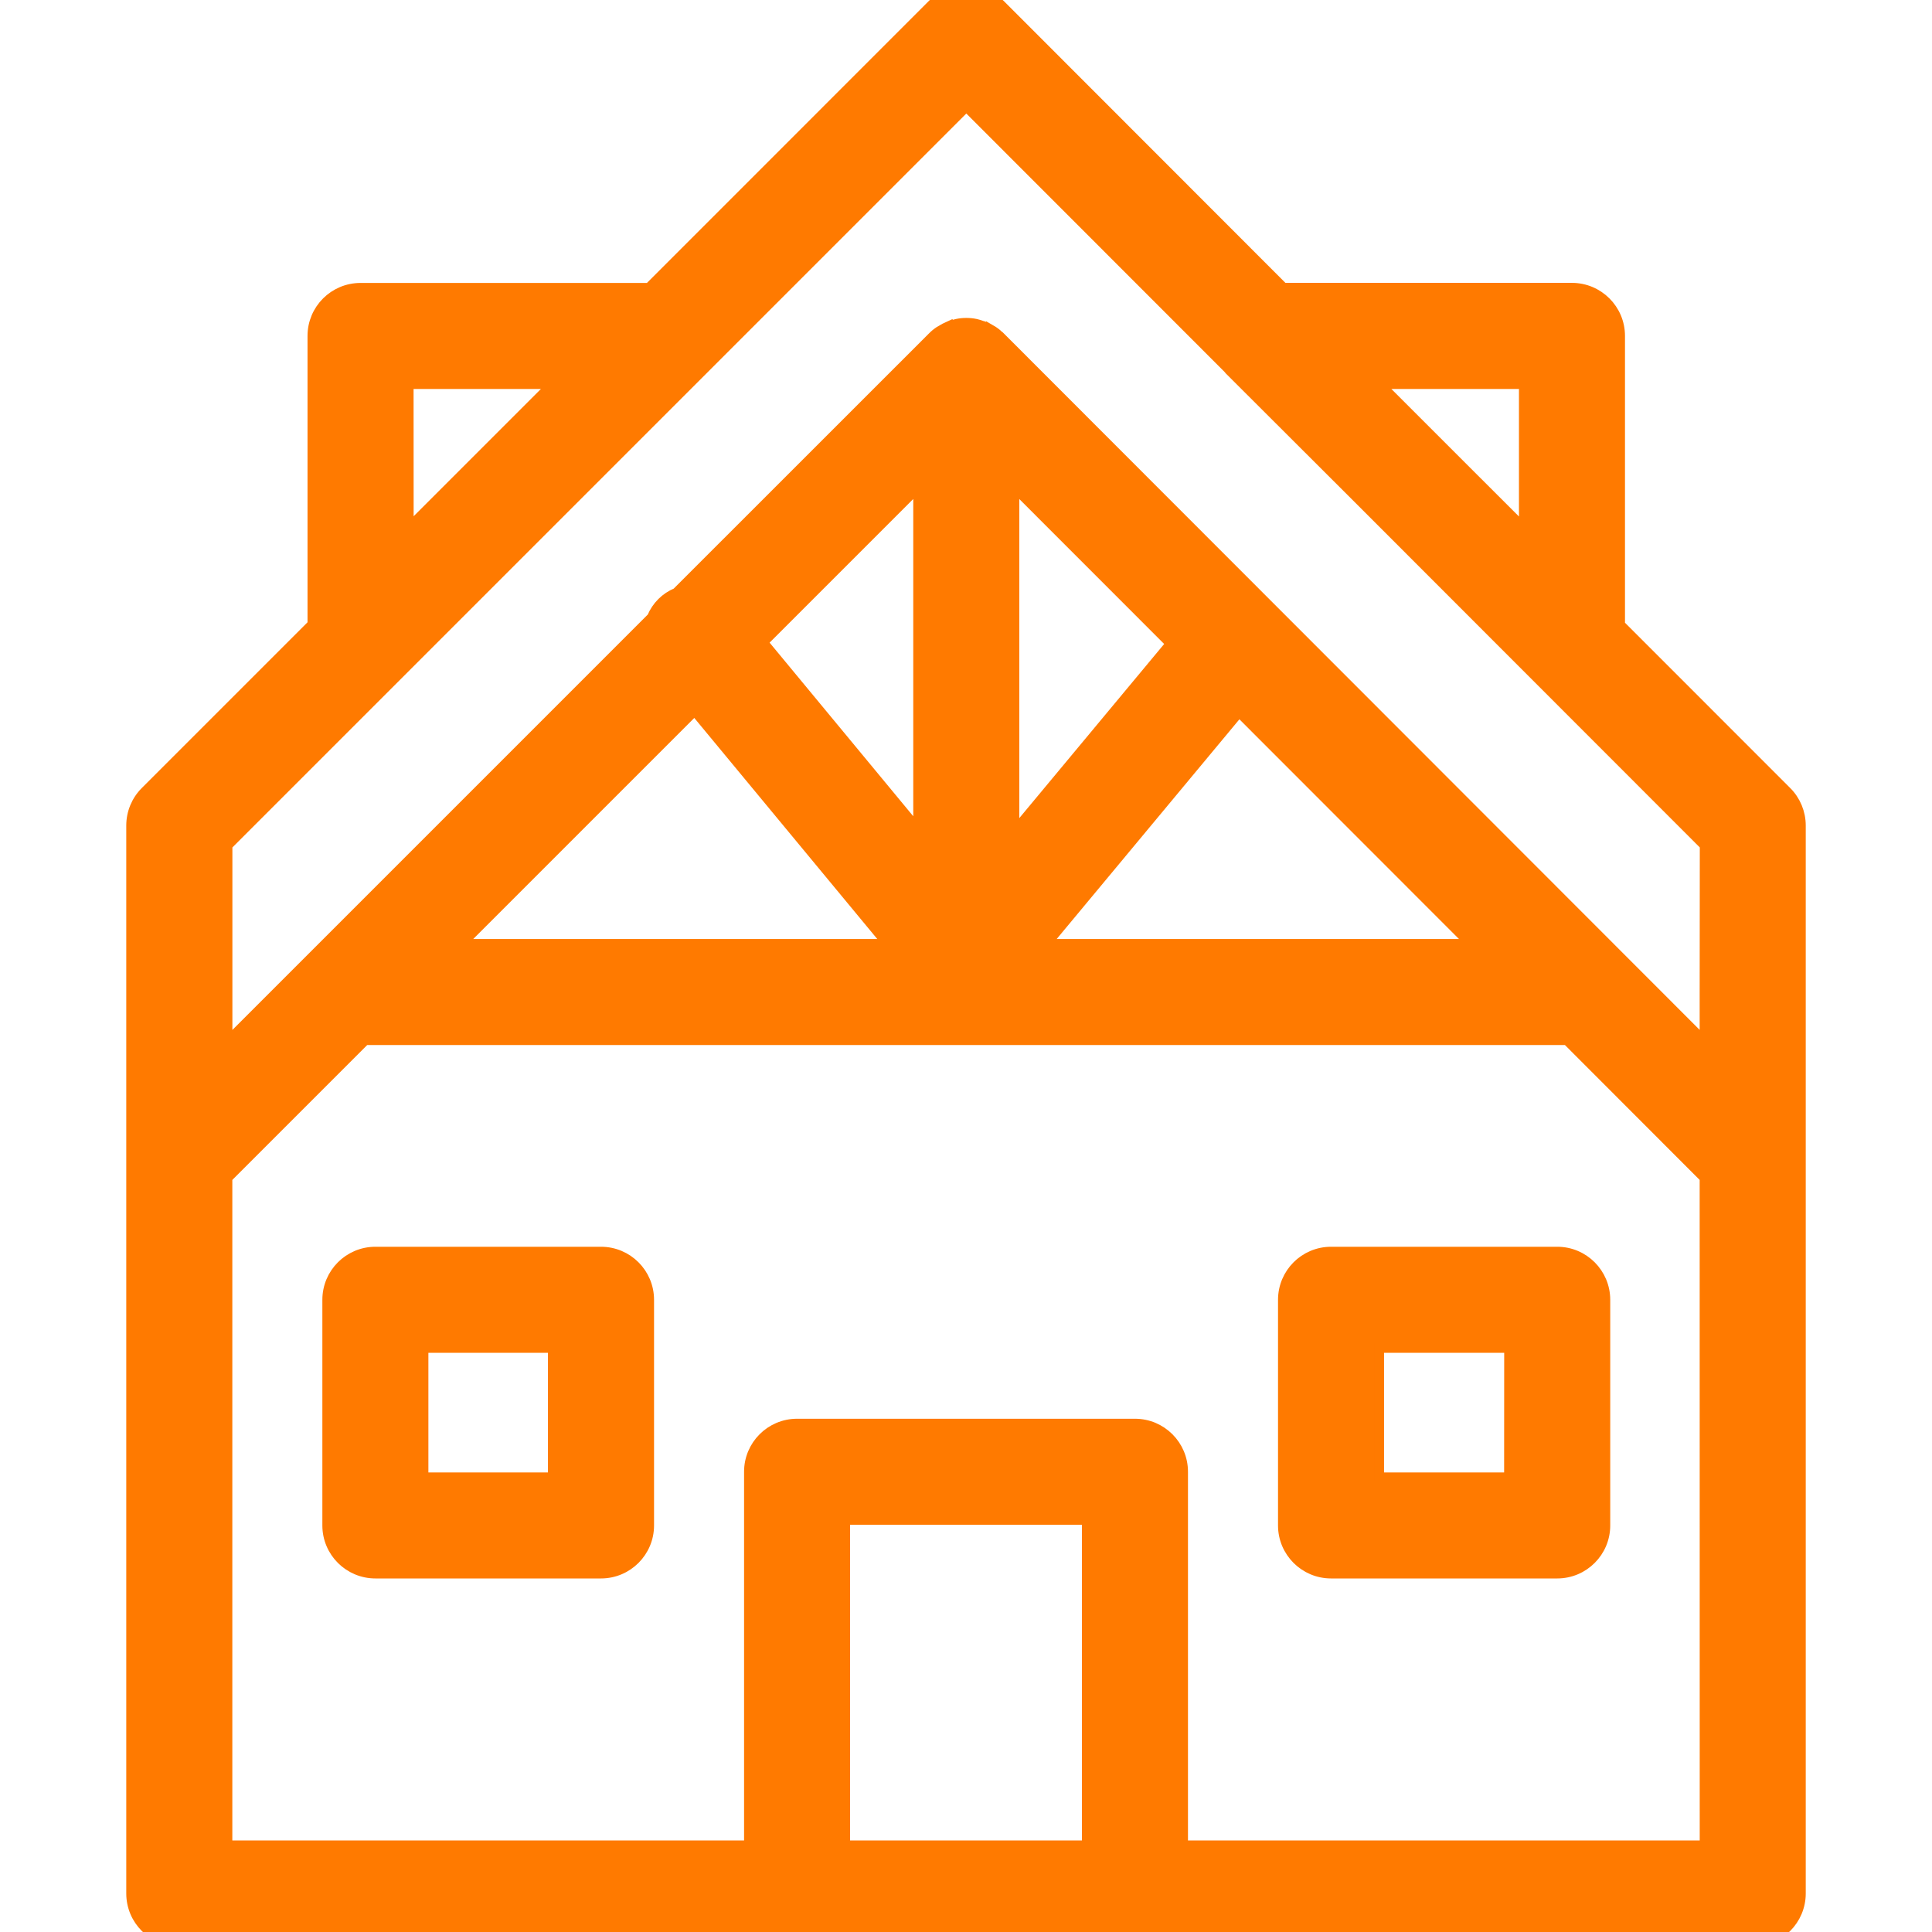
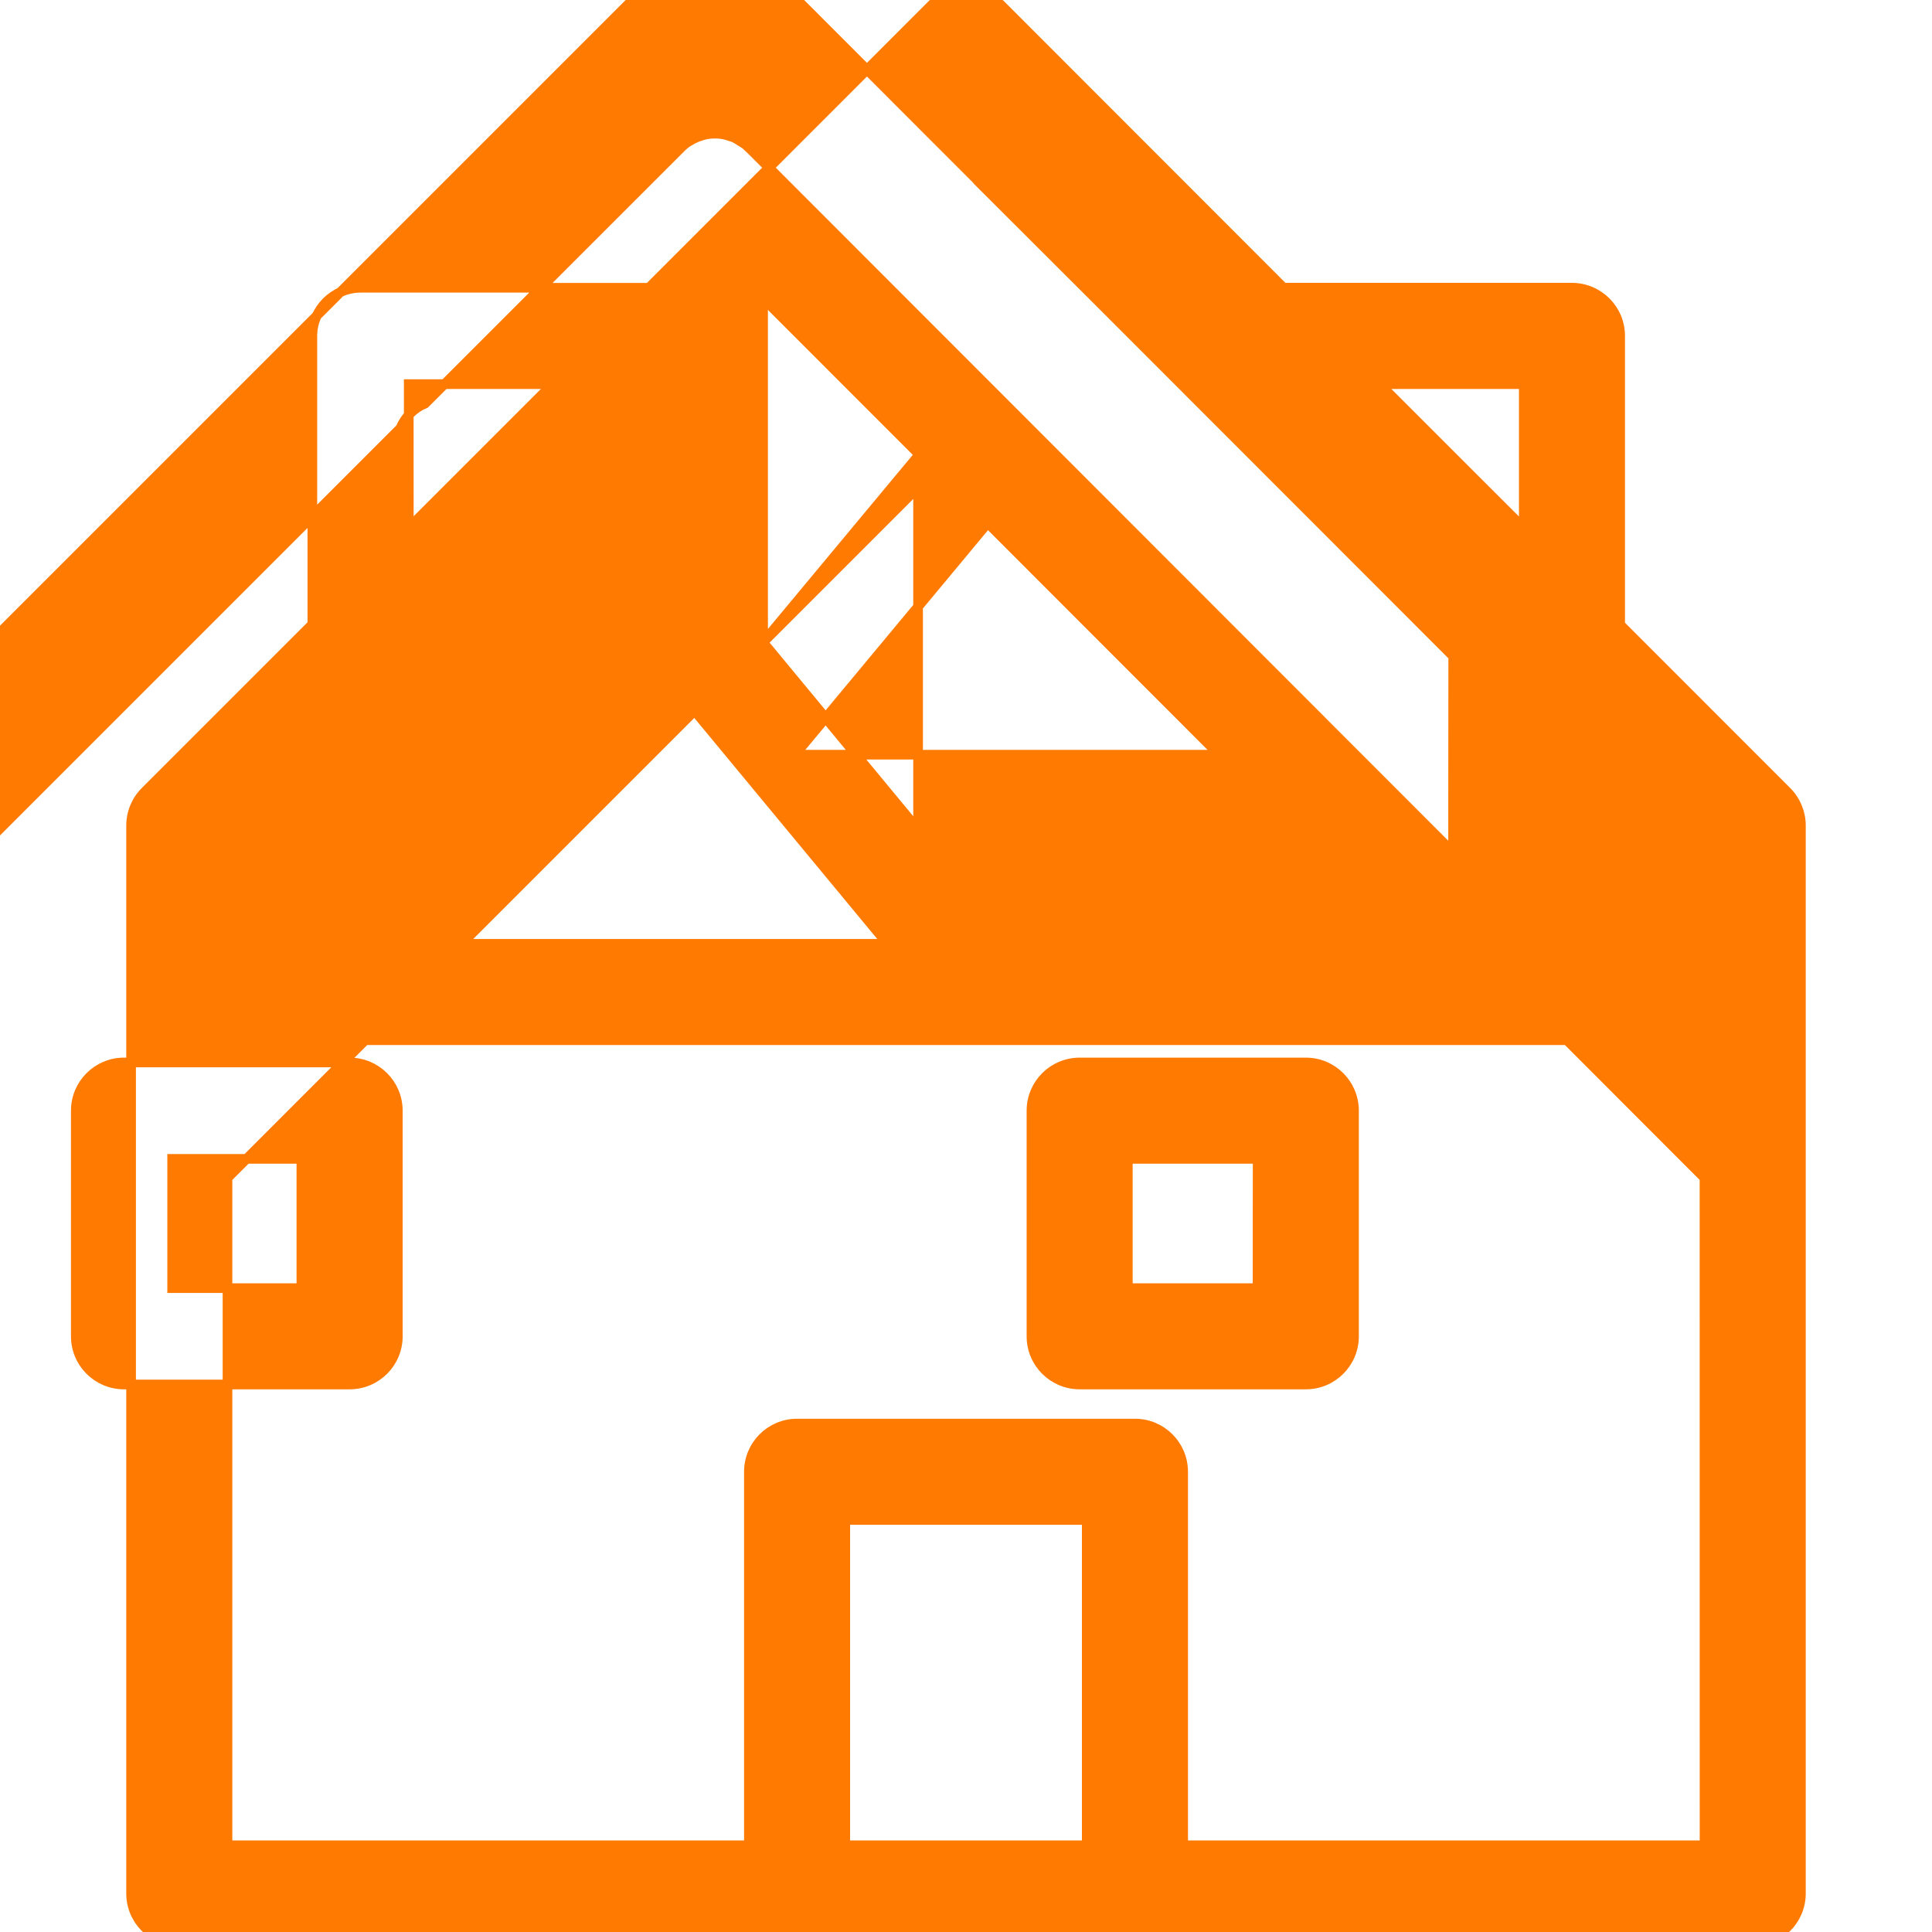
<svg xmlns="http://www.w3.org/2000/svg" viewBox="0 0 100 100" fill-rule="evenodd">
-   <path d="m92.484 40.965-8.625-8.629v-14.949c0-1.379-1.117-2.492-2.492-2.496h-14.938l-14.648-14.66c-0.469-0.465-1.105-0.73-1.766-0.73-0.664 0-1.297 0.262-1.766 0.73l-14.66 14.664h-14.926c-1.379 0-2.496 1.113-2.496 2.492v14.926l-8.652 8.652c-0.469 0.469-0.73 1.102-0.73 1.766v55.273c0 1.379 1.117 2.496 2.496 2.496h81.438c1.379 0 2.496-1.117 2.496-2.496v-55.273c0-0.664-0.262-1.297-0.73-1.766zm-13.613-21.082v7.453l-2.754-2.75-4.703-4.703zm-57.715 0h7.445l-7.441 7.441zm35.094 75.629h-12.5v-16.84h12.5zm31.977 0h-26.988v-19.336c0-1.375-1.117-2.492-2.492-2.492h-17.492c-1.375 0-2.492 1.117-2.492 2.492v19.336h-26.988v-34.543l7.129-7.129h62.199l7.121 7.129zm-42.289-46.66h-22.047l12.062-12.062zm-6.441-15.605 8.023-8.023v17.719zm13.012 9.789v-17.809l8.086 8.09zm11.625-6.176 11.984 11.992h-21.957zm24.09 14.484v2.566l-36.441-36.473h-0.004c-0.113-0.113-0.238-0.219-0.375-0.309-0.035-0.023-0.074-0.039-0.113-0.062v0.004c-0.102-0.066-0.207-0.121-0.316-0.172-0.047-0.02-0.098-0.027-0.148-0.047l0.004 0.004c-0.105-0.039-0.211-0.074-0.32-0.098-0.164-0.035-0.328-0.051-0.492-0.051-0.168 0-0.332 0.016-0.496 0.051-0.102 0.023-0.207 0.055-0.309 0.094-0.051 0.02-0.105 0.027-0.156 0.051v-0.004c-0.113 0.051-0.219 0.109-0.324 0.176-0.035 0.02-0.07 0.035-0.105 0.059l0.004-0.004c-0.137 0.09-0.266 0.195-0.379 0.312l-13.238 13.234c-0.578 0.238-1.039 0.699-1.277 1.277l-21.961 21.961v-10.152l38.238-38.238 13.555 13.562c0.02 0.02 0.027 0.043 0.047 0.062l6.703 6.691 17.91 17.922zm-19.332 13.438h0.004c-1.379 0-2.496 1.117-2.496 2.496v11.68c0 1.375 1.117 2.492 2.496 2.492h11.707c1.375 0 2.492-1.117 2.492-2.492v-11.68c0-1.379-1.117-2.496-2.492-2.496zm9.211 11.68h-6.715v-6.691h6.719zm-46.996-11.68h-11.676c-1.379 0-2.496 1.117-2.496 2.496v11.68c0 1.375 1.117 2.492 2.496 2.492h11.676c1.379 0 2.496-1.117 2.496-2.492v-11.68c0-1.379-1.117-2.496-2.496-2.496zm-2.496 11.68h-6.688v-6.691h6.688z" fill="#ff7a00" stroke-width="0.5" stroke="#ff7a00" />
+   <path d="m92.484 40.965-8.625-8.629v-14.949c0-1.379-1.117-2.492-2.492-2.496h-14.938l-14.648-14.66c-0.469-0.465-1.105-0.73-1.766-0.73-0.664 0-1.297 0.262-1.766 0.73l-14.66 14.664h-14.926c-1.379 0-2.496 1.113-2.496 2.492v14.926l-8.652 8.652c-0.469 0.469-0.73 1.102-0.73 1.766v55.273c0 1.379 1.117 2.496 2.496 2.496h81.438c1.379 0 2.496-1.117 2.496-2.496v-55.273c0-0.664-0.262-1.297-0.73-1.766zm-13.613-21.082v7.453l-2.754-2.75-4.703-4.703zm-57.715 0h7.445l-7.441 7.441zm35.094 75.629h-12.5v-16.84h12.5zm31.977 0h-26.988v-19.336c0-1.375-1.117-2.492-2.492-2.492h-17.492c-1.375 0-2.492 1.117-2.492 2.492v19.336h-26.988v-34.543l7.129-7.129h62.199l7.121 7.129zm-42.289-46.66h-22.047l12.062-12.062zm-6.441-15.605 8.023-8.023v17.719zv-17.809l8.086 8.09zm11.625-6.176 11.984 11.992h-21.957zm24.09 14.484v2.566l-36.441-36.473h-0.004c-0.113-0.113-0.238-0.219-0.375-0.309-0.035-0.023-0.074-0.039-0.113-0.062v0.004c-0.102-0.066-0.207-0.121-0.316-0.172-0.047-0.02-0.098-0.027-0.148-0.047l0.004 0.004c-0.105-0.039-0.211-0.074-0.32-0.098-0.164-0.035-0.328-0.051-0.492-0.051-0.168 0-0.332 0.016-0.496 0.051-0.102 0.023-0.207 0.055-0.309 0.094-0.051 0.02-0.105 0.027-0.156 0.051v-0.004c-0.113 0.051-0.219 0.109-0.324 0.176-0.035 0.02-0.07 0.035-0.105 0.059l0.004-0.004c-0.137 0.09-0.266 0.195-0.379 0.312l-13.238 13.234c-0.578 0.238-1.039 0.699-1.277 1.277l-21.961 21.961v-10.152l38.238-38.238 13.555 13.562c0.02 0.02 0.027 0.043 0.047 0.062l6.703 6.691 17.91 17.922zm-19.332 13.438h0.004c-1.379 0-2.496 1.117-2.496 2.496v11.68c0 1.375 1.117 2.492 2.496 2.492h11.707c1.375 0 2.492-1.117 2.492-2.492v-11.68c0-1.379-1.117-2.496-2.492-2.496zm9.211 11.68h-6.715v-6.691h6.719zm-46.996-11.68h-11.676c-1.379 0-2.496 1.117-2.496 2.496v11.68c0 1.375 1.117 2.492 2.496 2.492h11.676c1.379 0 2.496-1.117 2.496-2.492v-11.68c0-1.379-1.117-2.496-2.496-2.496zm-2.496 11.68h-6.688v-6.691h6.688z" fill="#ff7a00" stroke-width="0.5" stroke="#ff7a00" />
</svg>